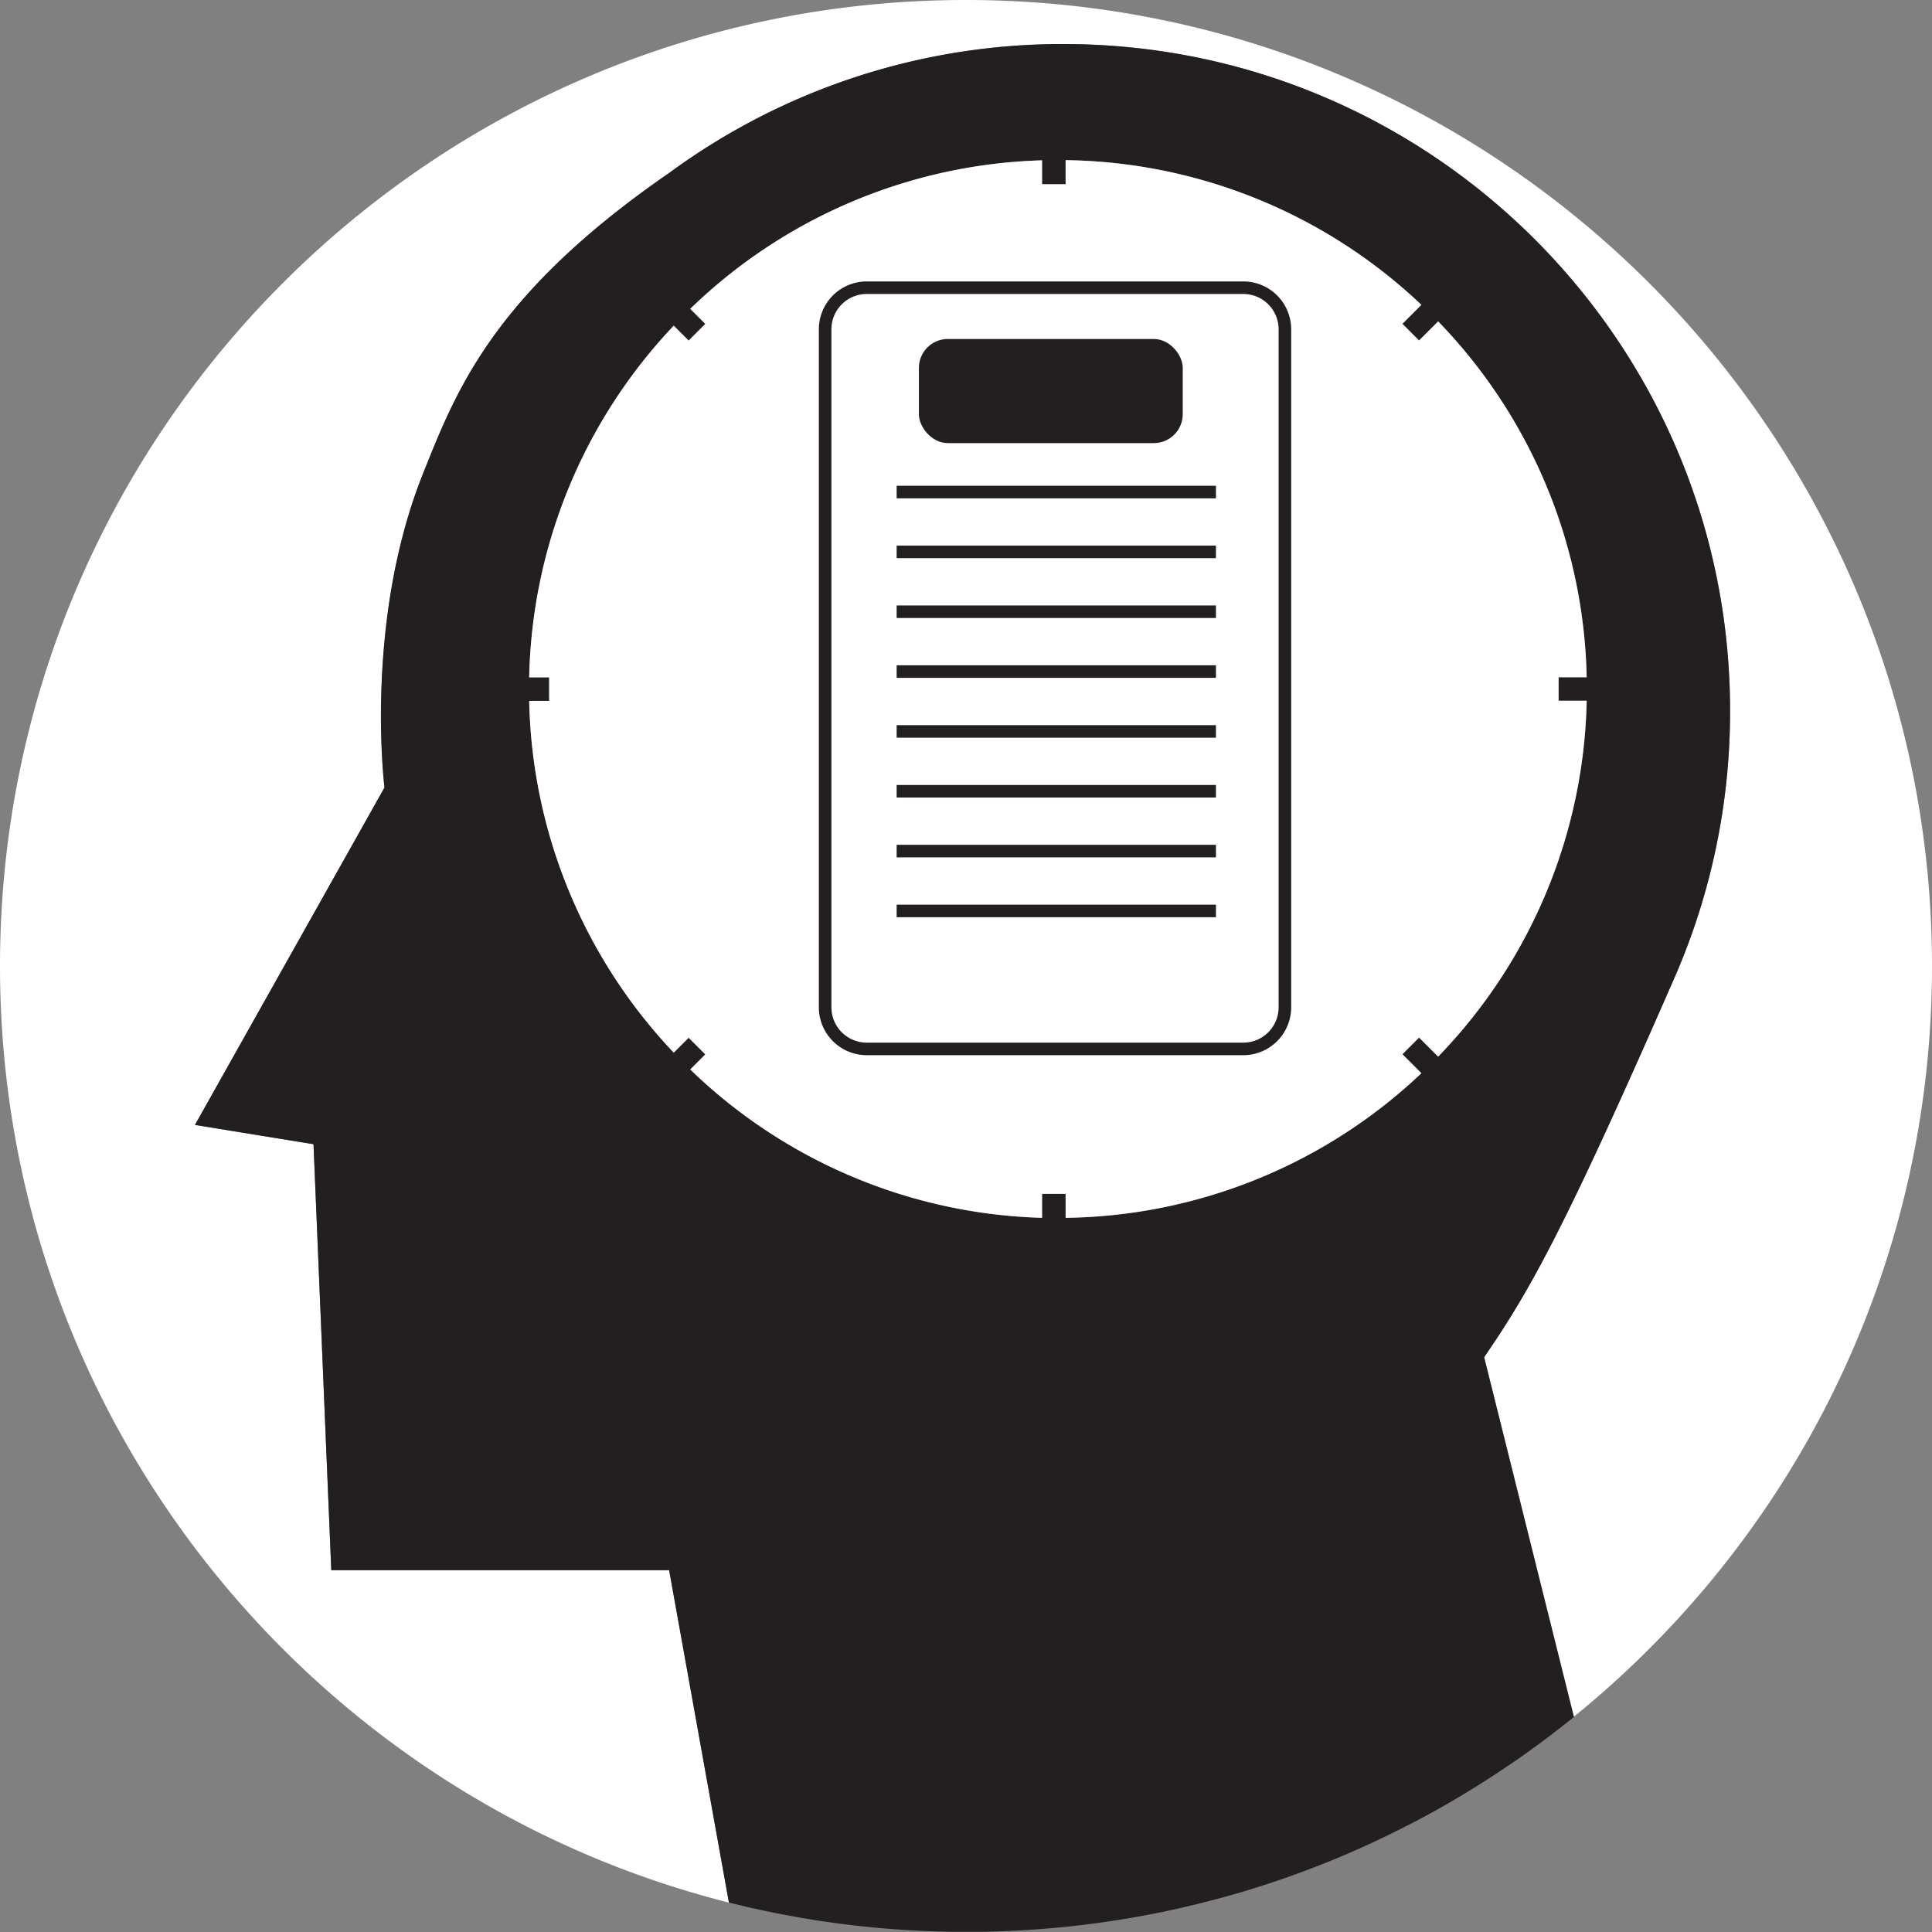
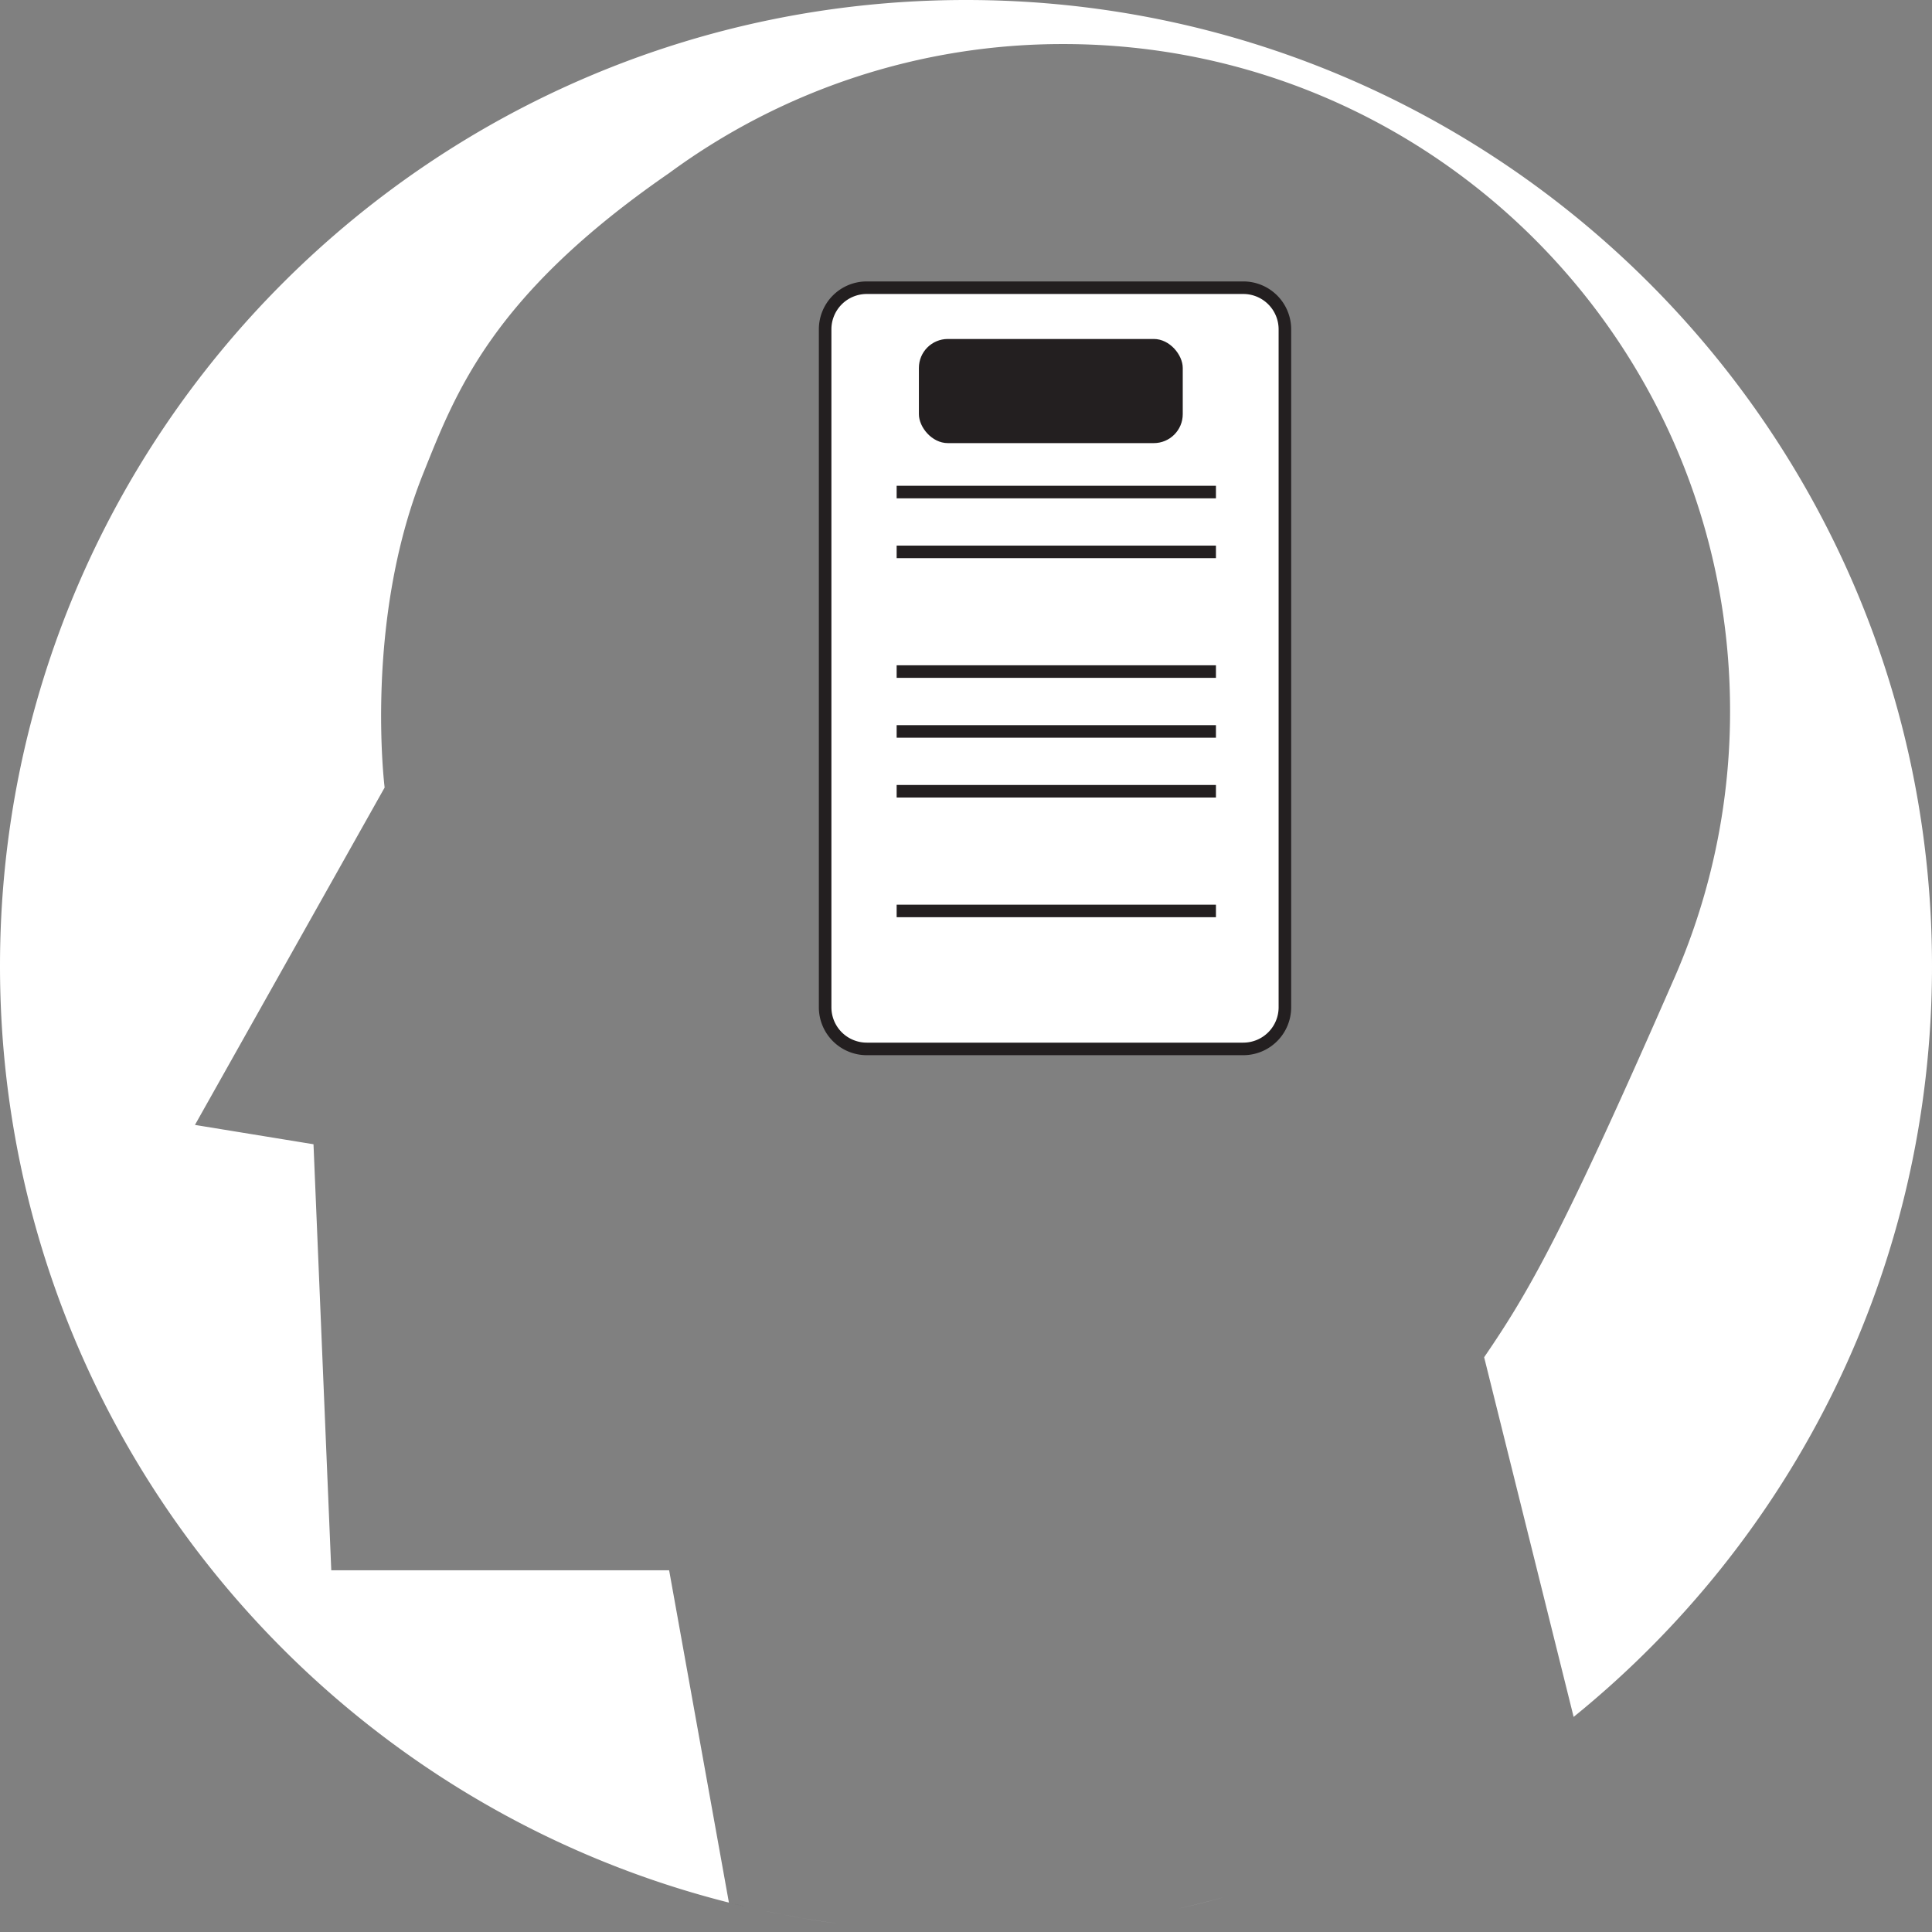
<svg xmlns="http://www.w3.org/2000/svg" viewBox="0 0 769.42 769.42">
  <rect x="0" y="0" width="769.42" height="769.42" fill="#808080" stroke="none" />
  <g id="Layer_2" data-name="Layer 2">
    <g id="Layer_1-2" data-name="Layer 1">
      <path d="M511.71,131.15v270a16.58,16.58,0,0,1-16.57,16.58H345.19a16.58,16.58,0,0,1-16.58-16.58v-270a16.57,16.57,0,0,1,16.58-16.57h150A16.57,16.57,0,0,1,511.71,131.15Z" style="fill:#fff" />
      <path d="M304.55,761c4.78,1,9.61,2,14.46,2.78Q311.74,762.56,304.55,761ZM319,763.82q7.64,1.33,15.39,2.33Q326.66,765.13,319,763.82ZM469,760.16q9.68-2.14,19.15-4.8Q478.62,758,469,760.16ZM384.71,0C172.24,0,0,172.24,0,384.71c0,179.89,123.47,330.93,290.29,373L266.48,625.36H131.93L124.85,455.7,77.64,448l75.54-134.36s-8.27-66.09,15.34-125c13-32.42,27.36-71,98-119.73a264.33,264.33,0,0,1,157-51.36C570.11,17.54,689,136.43,689,283.09A264.59,264.59,0,0,1,667.33,388.3c-44.64,102.17-58.27,125.93-76.27,152.22L626.7,683.76c87.06-70.52,142.72-178.28,142.72-299C769.42,172.24,597.18,0,384.71,0Z" style="fill:#fff" />
-       <path d="M511.71,131.15v270a16.58,16.58,0,0,1-16.57,16.58H345.19a16.58,16.58,0,0,1-16.58-16.58v-270a16.57,16.57,0,0,1,16.58-16.57h150A16.57,16.57,0,0,1,511.71,131.15Z" style="fill:#231f20" />
      <path d="M293.66,758.54c-1.13-.27-2.25-.53-3.37-.81q3.34.84,6.71,1.63Z" style="fill:#231f20" />
-       <path d="M689,283.09C689,136.43,570.11,17.54,423.45,17.54a264.33,264.33,0,0,0-157,51.36c-70.6,48.69-85,87.31-98,119.73-23.61,59-15.34,125-15.34,125L77.64,448l47.21,7.67,7.08,169.66H266.48l23.81,132.35v0c1.12.28,2.24.54,3.37.81l3.34.82c2.51.58,5,1.14,7.55,1.68q7.18,1.51,14.46,2.78,7.65,1.32,15.39,2.33c1.72.22,3.44.44,5.17.64,1,.11,2,.23,3,.33,2,.22,4,.42,6,.61l3,.27q3,.25,6,.46,2.63.19,5.25.33.53,0,1.05.06l2.73.14c1.56.08,3.13.14,4.7.19,1.12.05,2.24.08,3.37.1,1.48.05,3,.08,4.44.1h1.47c1.41,0,2.82,0,4.24,0l4.86,0h.4c1.56,0,3.12,0,4.67-.09,1.36,0,2.72-.07,4.07-.12l1.75-.07c1.12,0,2.23-.09,3.34-.15.39,0,.78,0,1.16-.06,1,0,2-.1,3-.17.76,0,1.52-.08,2.28-.14,4.29-.27,8.56-.63,12.81-1.05l2.38-.25c.89-.08,1.79-.18,2.68-.29l1.95-.22c.71-.08,1.41-.16,2.12-.26,1.09-.13,2.18-.26,3.26-.41l4.14-.57q5.74-.81,11.42-1.81,2.5-.42,5-.9l3.55-.68,3.54-.72c.88-.17,1.76-.36,2.64-.56,1.07-.22,2.15-.46,3.22-.7q9.68-2.16,19.15-4.8l3.94-1.12,3.43-1c2.29-.69,4.56-1.39,6.83-2.12s4.52-1.47,6.77-2.24q10.11-3.47,20-7.45,3.29-1.33,6.53-2.72h0q3.25-1.4,6.47-2.84l3.22-1.46c2.42-1.12,4.84-2.26,7.23-3.43l1.53-.75,2.14-1.05.44-.22,3.52-1.79,2-1c1.27-.66,2.52-1.33,3.78-2l1.65-.89,3.43-1.87q8.47-4.7,16.67-9.81,2.55-1.59,5.07-3.21t5-3.29c1.66-1.11,3.32-2.23,5-3.36s3.28-2.28,4.91-3.44,3.24-2.33,4.85-3.51,3.21-2.38,4.8-3.59,3.16-2.42,4.73-3.66l1.75-1.38c1-.78,2-1.56,2.93-2.35L591.06,540.52c18-26.29,31.63-50,76.27-152.22A264.59,264.59,0,0,0,689,283.09Zm-57.11-4a209.84,209.84,0,0,1-59.16,141.73l-7.59-7.59-6.63,6.63,7.55,7.56A209.84,209.84,0,0,1,424.38,485v-9.6H415V485a209.82,209.82,0,0,1-140.1-59.12l6-6-6.64-6.63-5.93,5.93a209.81,209.81,0,0,1-57.57-140.07h7.95v-9.38h-7.95a209.81,209.81,0,0,1,57.57-140.06l5.93,5.93,6.64-6.64-6-6A209.82,209.82,0,0,1,415,63.85v9.53h9.39v-9.6a209.8,209.8,0,0,1,141.68,57.61l-7.55,7.55,6.63,6.64,7.6-7.6a209.88,209.88,0,0,1,59.15,141.73H620.71v9.38Z" style="fill:#231f20" />
-       <path d="M620.71,269.71h11.18A209.88,209.88,0,0,0,572.74,128l-7.6,7.6-6.63-6.64,7.55-7.55A209.8,209.8,0,0,0,424.38,63.78v9.6H415V63.85A209.82,209.82,0,0,0,274.89,123l6,6-6.64,6.64-5.93-5.93a209.81,209.81,0,0,0-57.57,140.06h7.95v9.38h-7.95a209.81,209.81,0,0,0,57.57,140.07l5.93-5.93,6.64,6.63-6,6A209.82,209.82,0,0,0,415,485v-9.53h9.39V485a209.84,209.84,0,0,0,141.68-57.6l-7.55-7.56,6.63-6.63,7.59,7.59a209.84,209.84,0,0,0,59.16-141.73H620.71Zm-109,131.43a16.58,16.58,0,0,1-16.57,16.58H345.19a16.58,16.58,0,0,1-16.58-16.58v-270a16.57,16.57,0,0,1,16.58-16.57h150a16.57,16.57,0,0,1,16.57,16.57Z" style="fill:#fff" />
      <path d="M511.71,131.15v270a16.58,16.58,0,0,1-16.57,16.58H345.19a16.58,16.58,0,0,1-16.58-16.58v-270a16.57,16.57,0,0,1,16.58-16.57h150A16.57,16.57,0,0,1,511.71,131.15Z" style="fill:#fff" />
      <path d="M511.71,131.15v270a16.58,16.58,0,0,1-16.57,16.58H345.19a16.58,16.58,0,0,1-16.58-16.58v-270a16.57,16.57,0,0,1,16.58-16.57h150A16.57,16.57,0,0,1,511.71,131.15Z" style="fill:none;stroke:#231f20;stroke-miterlimit:10;stroke-width:5px" />
      <line x1="357.09" y1="195.96" x2="484.25" y2="195.96" style="fill:none;stroke:#231f20;stroke-miterlimit:10;stroke-width:5px" />
      <line x1="357.09" y1="219.79" x2="484.25" y2="219.79" style="fill:none;stroke:#231f20;stroke-miterlimit:10;stroke-width:5px" />
-       <line x1="357.09" y1="243.62" x2="484.25" y2="243.62" style="fill:none;stroke:#231f20;stroke-miterlimit:10;stroke-width:5px" />
      <line x1="357.09" y1="267.45" x2="484.25" y2="267.45" style="fill:none;stroke:#231f20;stroke-miterlimit:10;stroke-width:5px" />
      <line x1="357.09" y1="291.29" x2="484.25" y2="291.29" style="fill:none;stroke:#231f20;stroke-miterlimit:10;stroke-width:5px" />
      <line x1="357.09" y1="315.12" x2="484.25" y2="315.12" style="fill:none;stroke:#231f20;stroke-miterlimit:10;stroke-width:5px" />
-       <line x1="357.09" y1="338.95" x2="484.25" y2="338.95" style="fill:none;stroke:#231f20;stroke-miterlimit:10;stroke-width:5px" />
      <line x1="357.09" y1="362.78" x2="484.25" y2="362.78" style="fill:none;stroke:#231f20;stroke-miterlimit:10;stroke-width:5px" />
      <rect x="365.95" y="135" width="105.08" height="41.47" rx="11.53" style="fill:#231f20" />
    </g>
  </g>
</svg>